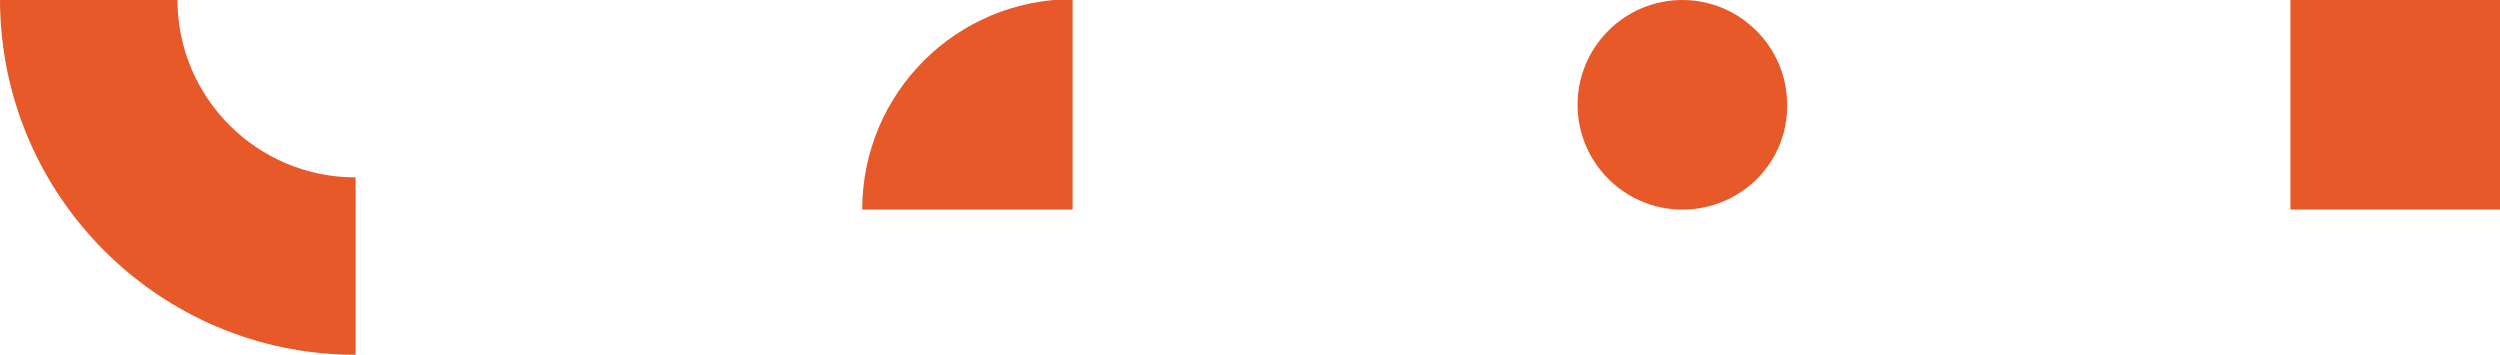
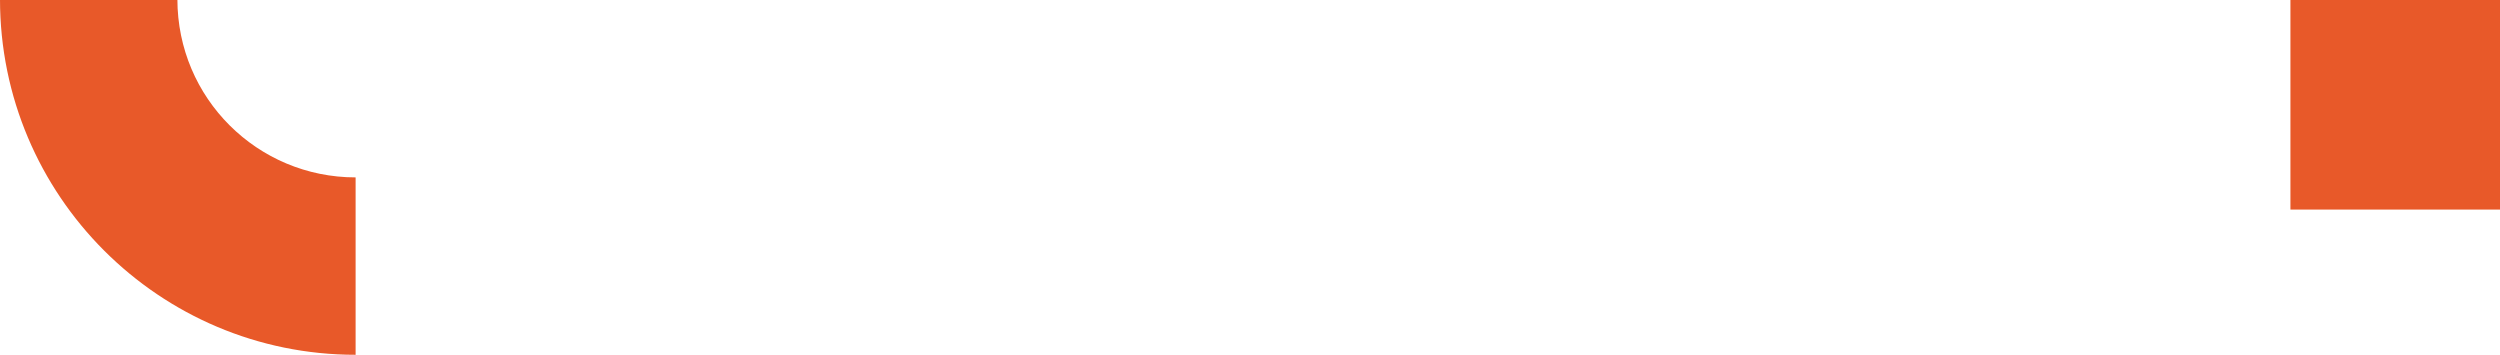
<svg xmlns="http://www.w3.org/2000/svg" version="1.1" id="Layer_1" x="0px" y="0px" width="303px" height="43px" viewBox="0 0 303 43" style="enable-background:new 0 0 303 43;" xml:space="preserve">
  <style type="text/css">
	.st0{fill:#E85929;}
</style>
  <g>
    <path class="st0" d="M21.5-0.1H0c0,23.8,19.3,43.1,43.1,43.1V21.5C31.2,21.5,21.5,11.9,21.5-0.1z" />
    <rect x="277.6" y="-0.1" class="st0" width="25.5" height="25.5" />
-     <path class="st0" d="M130,25.4h-25.5v0c0-14.1,11.4-25.5,25.5-25.5h0V25.4z" />
-     <path class="st0" d="M203.9,25.4L203.9,25.4c-7,0-12.7-5.7-12.7-12.7v0c0-7,5.7-12.7,12.7-12.7h0c7,0,12.7,5.7,12.7,12.7v0   C216.7,19.7,211,25.4,203.9,25.4z" />
  </g>
</svg>